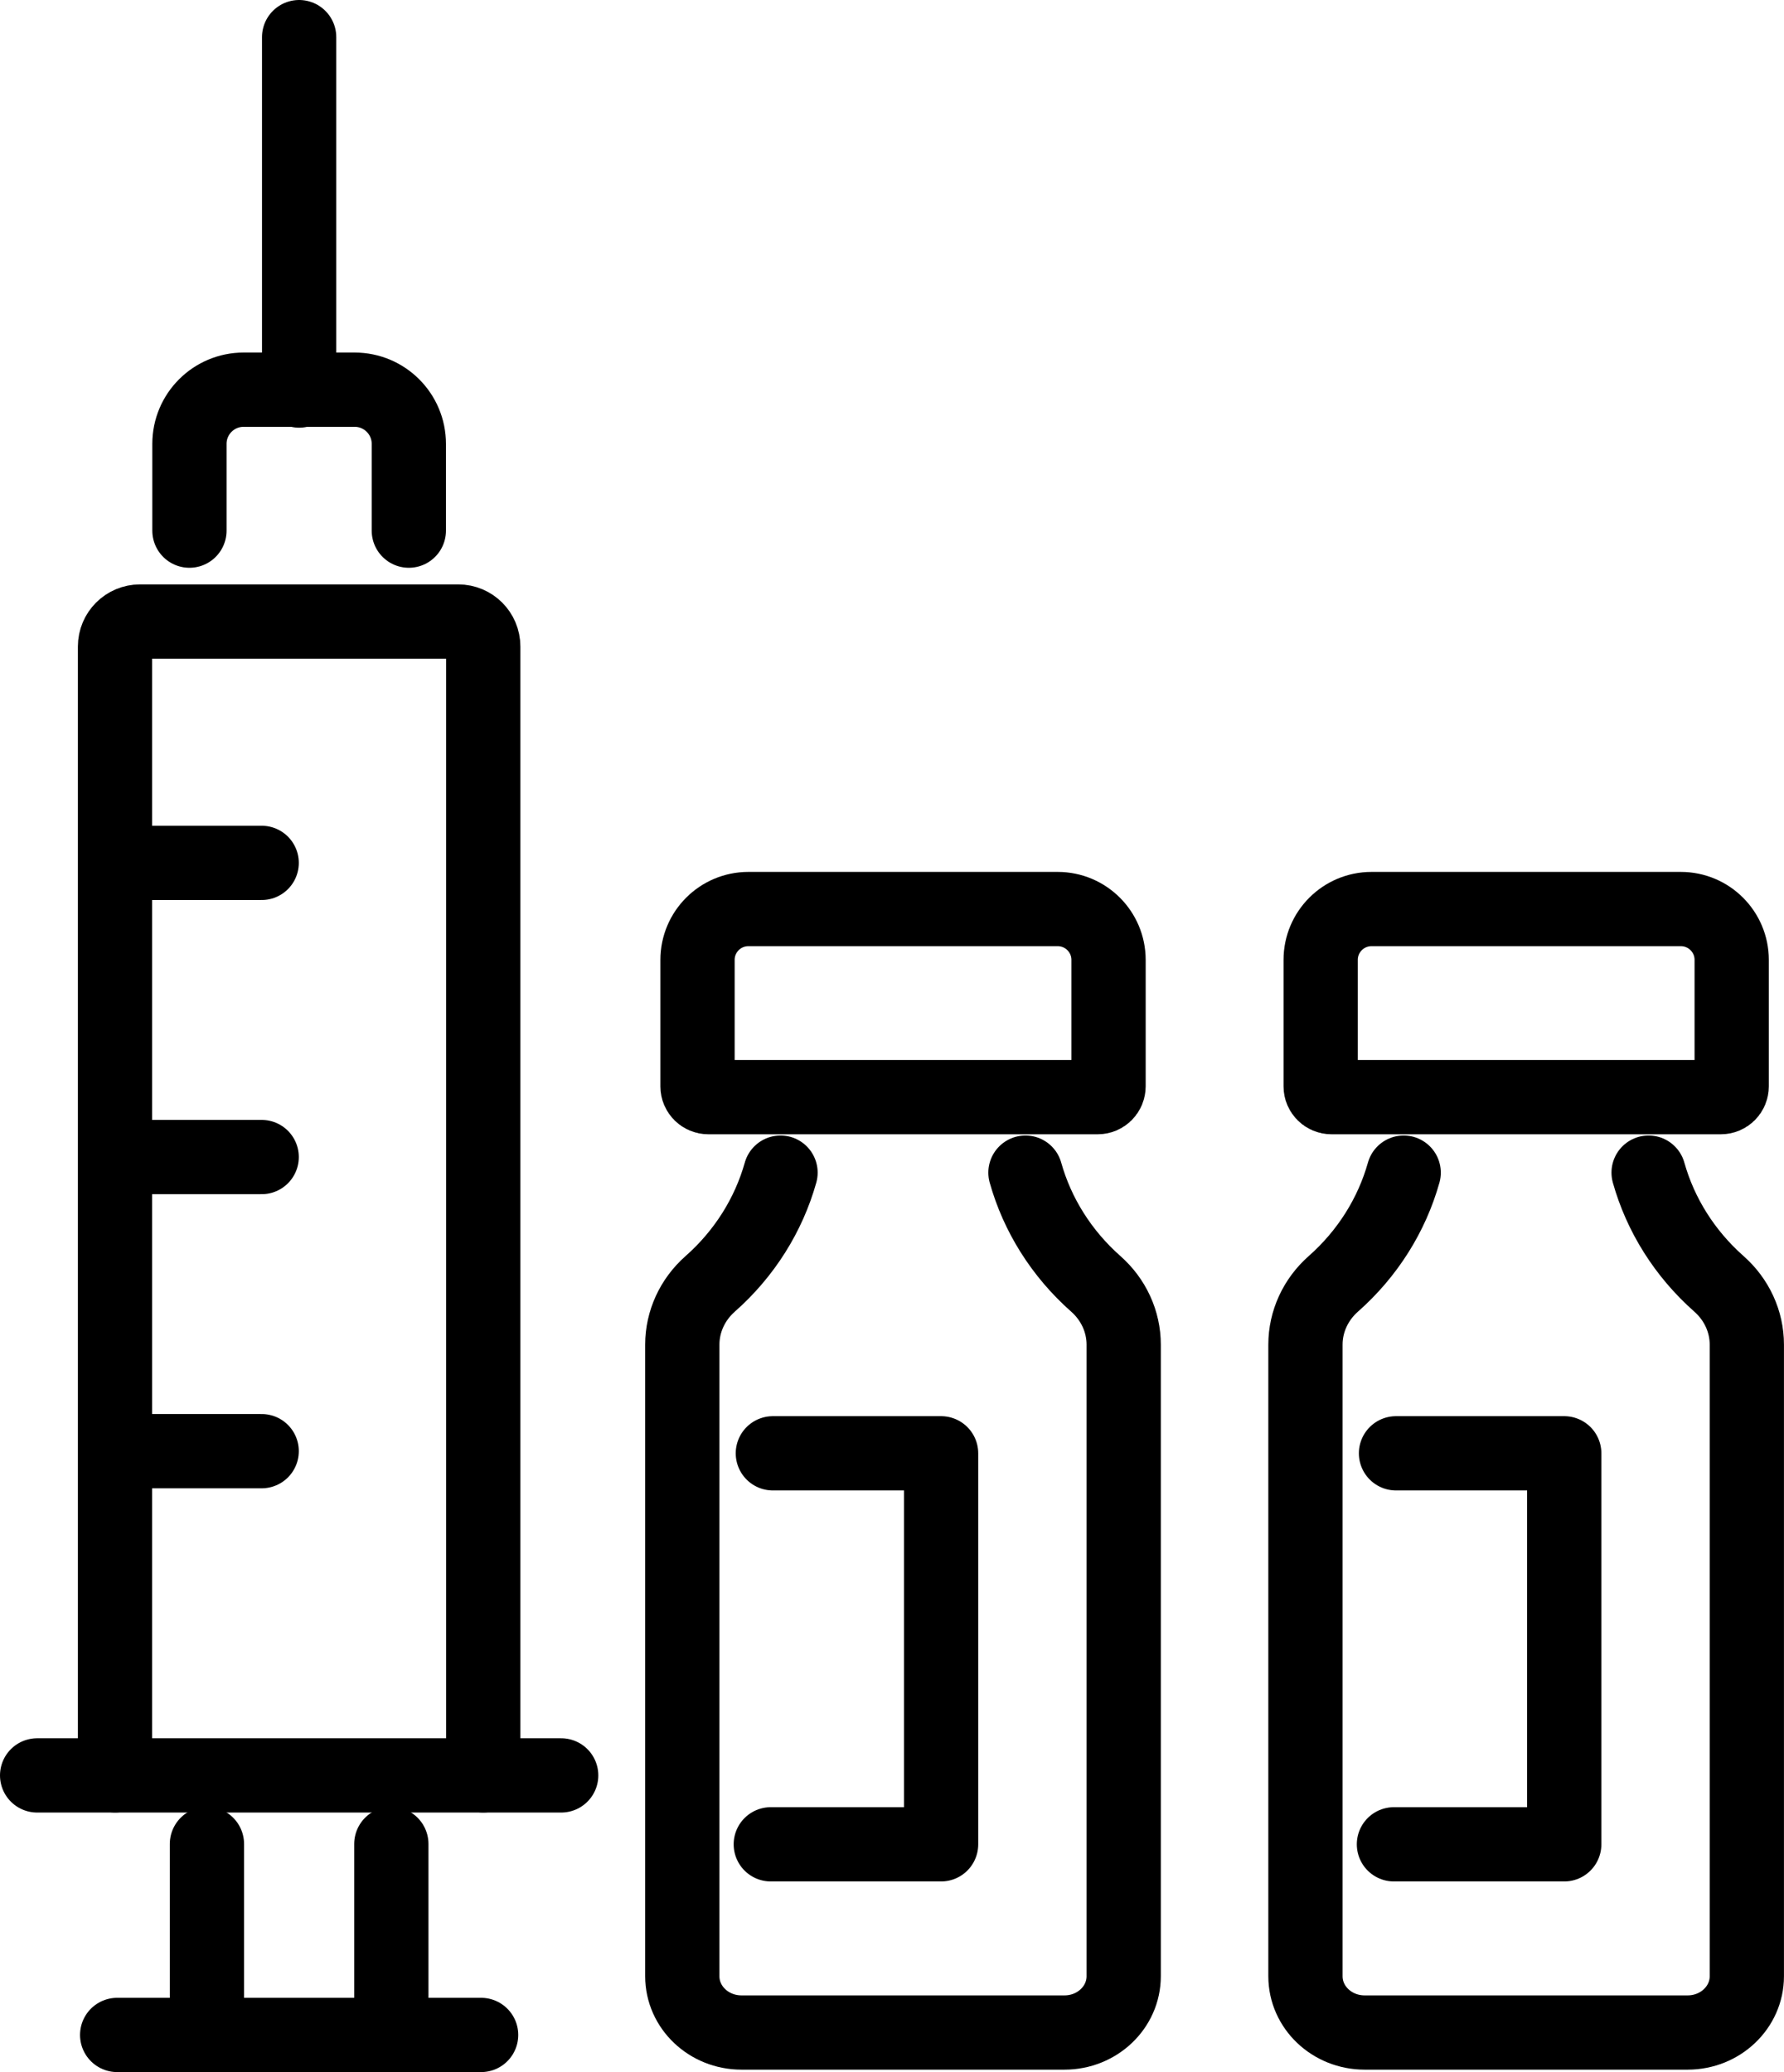
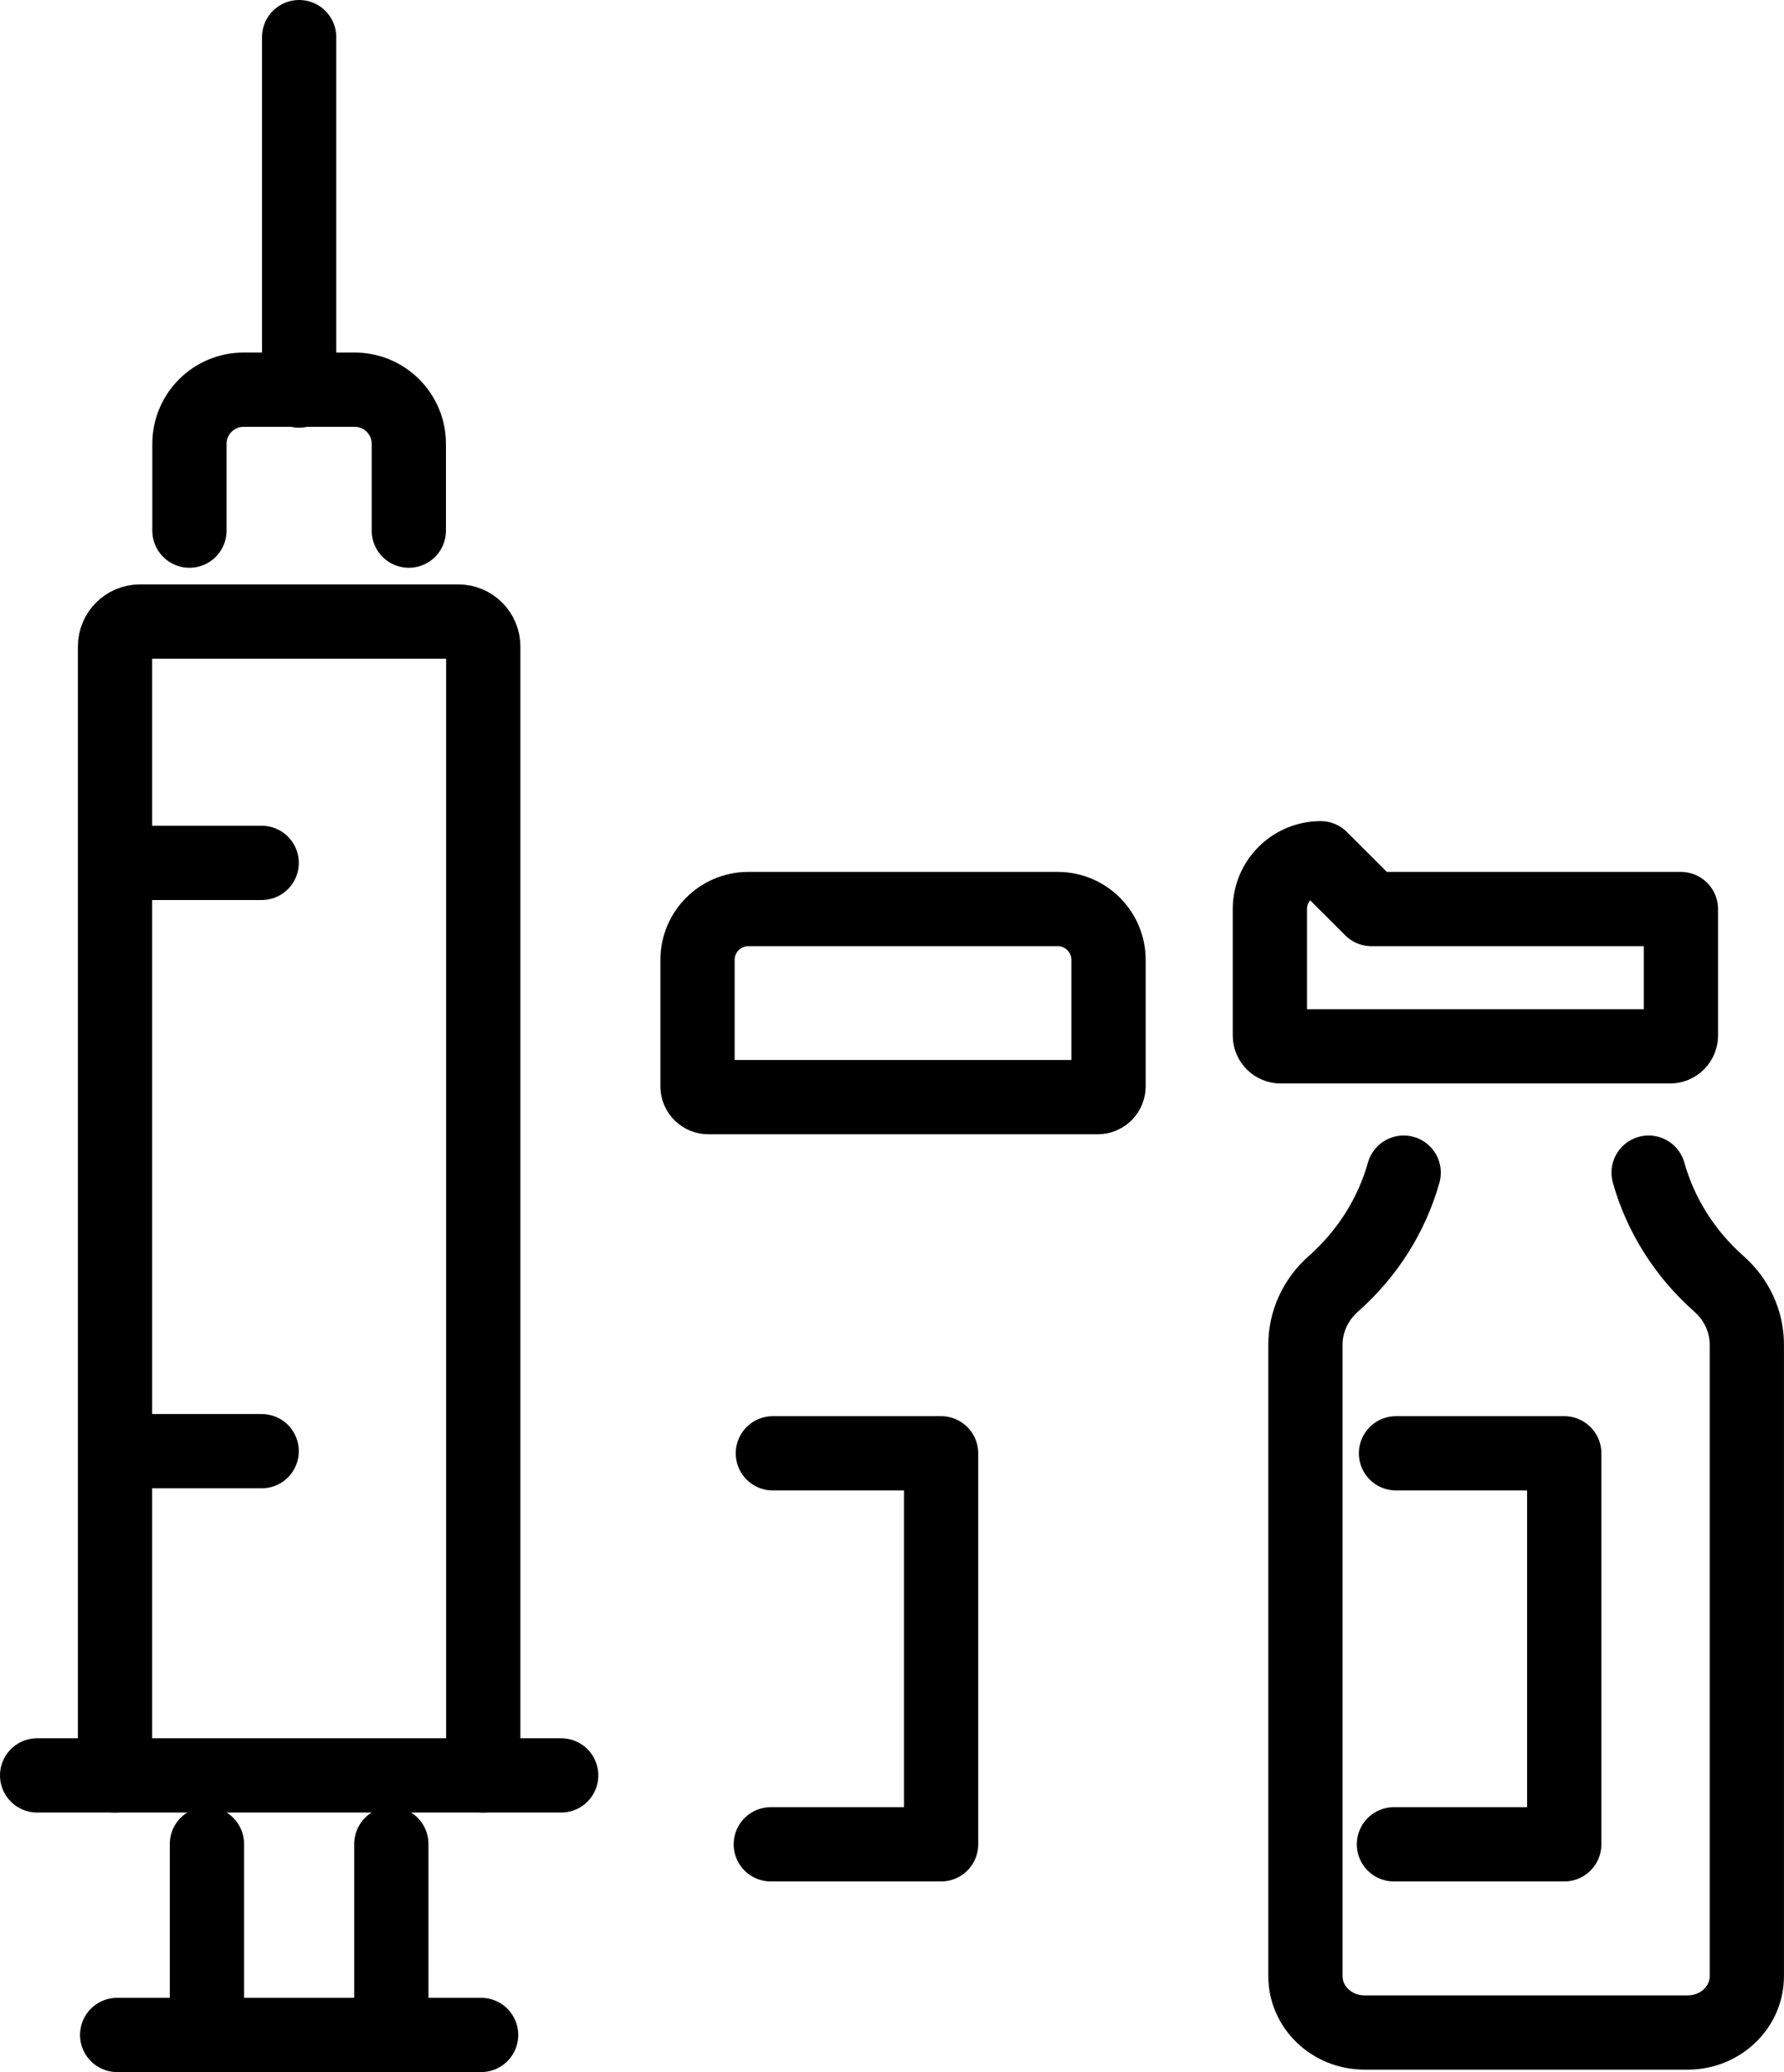
<svg xmlns="http://www.w3.org/2000/svg" id="Layer_2" viewBox="0 0 432.44 502.17">
  <defs>
    <style>.cls-1{fill:none;stroke:#000;stroke-linecap:round;stroke-linejoin:round;stroke-width:18px;}</style>
  </defs>
  <g id="Capa_1">
    <g>
      <g>
        <path class="cls-1" d="M117.14,430.26V156.68c0-3.34-2.71-6.05-6.05-6.05H33.93c-3.34,0-6.05,2.71-6.05,6.05V430.26" />
        <path class="cls-1" d="M45.92,128.6v-21.02c0-7.26,5.88-13.14,13.14-13.14h26.9c7.26,0,13.14,5.88,13.14,13.14v21.02" />
        <line class="cls-1" x1="72.51" y1="94.65" x2="72.51" y2="9" />
        <line class="cls-1" x1="136.03" y1="430.27" x2="9" y2="430.27" />
        <line class="cls-1" x1="31.21" y1="209.12" x2="63.43" y2="209.12" />
-         <line class="cls-1" x1="31.21" y1="280.41" x2="63.43" y2="280.41" />
        <line class="cls-1" x1="31.21" y1="351.69" x2="63.43" y2="351.69" />
        <line class="cls-1" x1="94.86" y1="446.89" x2="94.86" y2="493.17" />
        <line class="cls-1" x1="50.16" y1="493.17" x2="50.16" y2="446.89" />
        <line class="cls-1" x1="116.62" y1="493.17" x2="28.4" y2="493.17" />
      </g>
-       <path class="cls-1" d="M189.2,284.19c-2.88,10.24-8.74,19.62-17.06,26.96h0c-4.3,3.8-6.75,9.14-6.75,14.72v153.07c0,7.54,6.42,13.64,14.34,13.64h78.31c7.92,0,14.34-6.11,14.34-13.64v-153.07c0-5.59-2.45-10.92-6.75-14.72h0c-8.32-7.35-14.18-16.72-17.06-26.96" />
      <path class="cls-1" d="M181.4,220.31h75c6.79,0,12.31,5.52,12.31,12.31v30.67c0,1.43-1.16,2.6-2.6,2.6h-94.43c-1.43,0-2.6-1.16-2.6-2.6v-30.67c0-6.79,5.52-12.31,12.31-12.31Z" />
      <polyline class="cls-1" points="187.34 352.21 228.12 352.21 228.12 446.97 186.84 446.97" />
      <path class="cls-1" d="M340.25,284.19c-2.88,10.24-8.74,19.62-17.06,26.96h0c-4.3,3.8-6.75,9.14-6.75,14.72v153.07c0,7.54,6.42,13.64,14.34,13.64h78.31c7.92,0,14.34-6.11,14.34-13.64v-153.07c0-5.59-2.45-10.92-6.75-14.72h0c-8.32-7.35-14.18-16.72-17.06-26.96" />
-       <path class="cls-1" d="M332.45,220.31h75c6.79,0,12.31,5.52,12.31,12.31v30.67c0,1.43-1.16,2.6-2.6,2.6h-94.43c-1.43,0-2.6-1.16-2.6-2.6v-30.67c0-6.79,5.52-12.31,12.31-12.31Z" />
+       <path class="cls-1" d="M332.45,220.31h75v30.67c0,1.43-1.16,2.6-2.6,2.6h-94.43c-1.43,0-2.6-1.16-2.6-2.6v-30.67c0-6.79,5.52-12.31,12.31-12.31Z" />
      <polyline class="cls-1" points="338.39 352.21 379.17 352.21 379.17 446.97 337.89 446.97" />
    </g>
  </g>
</svg>